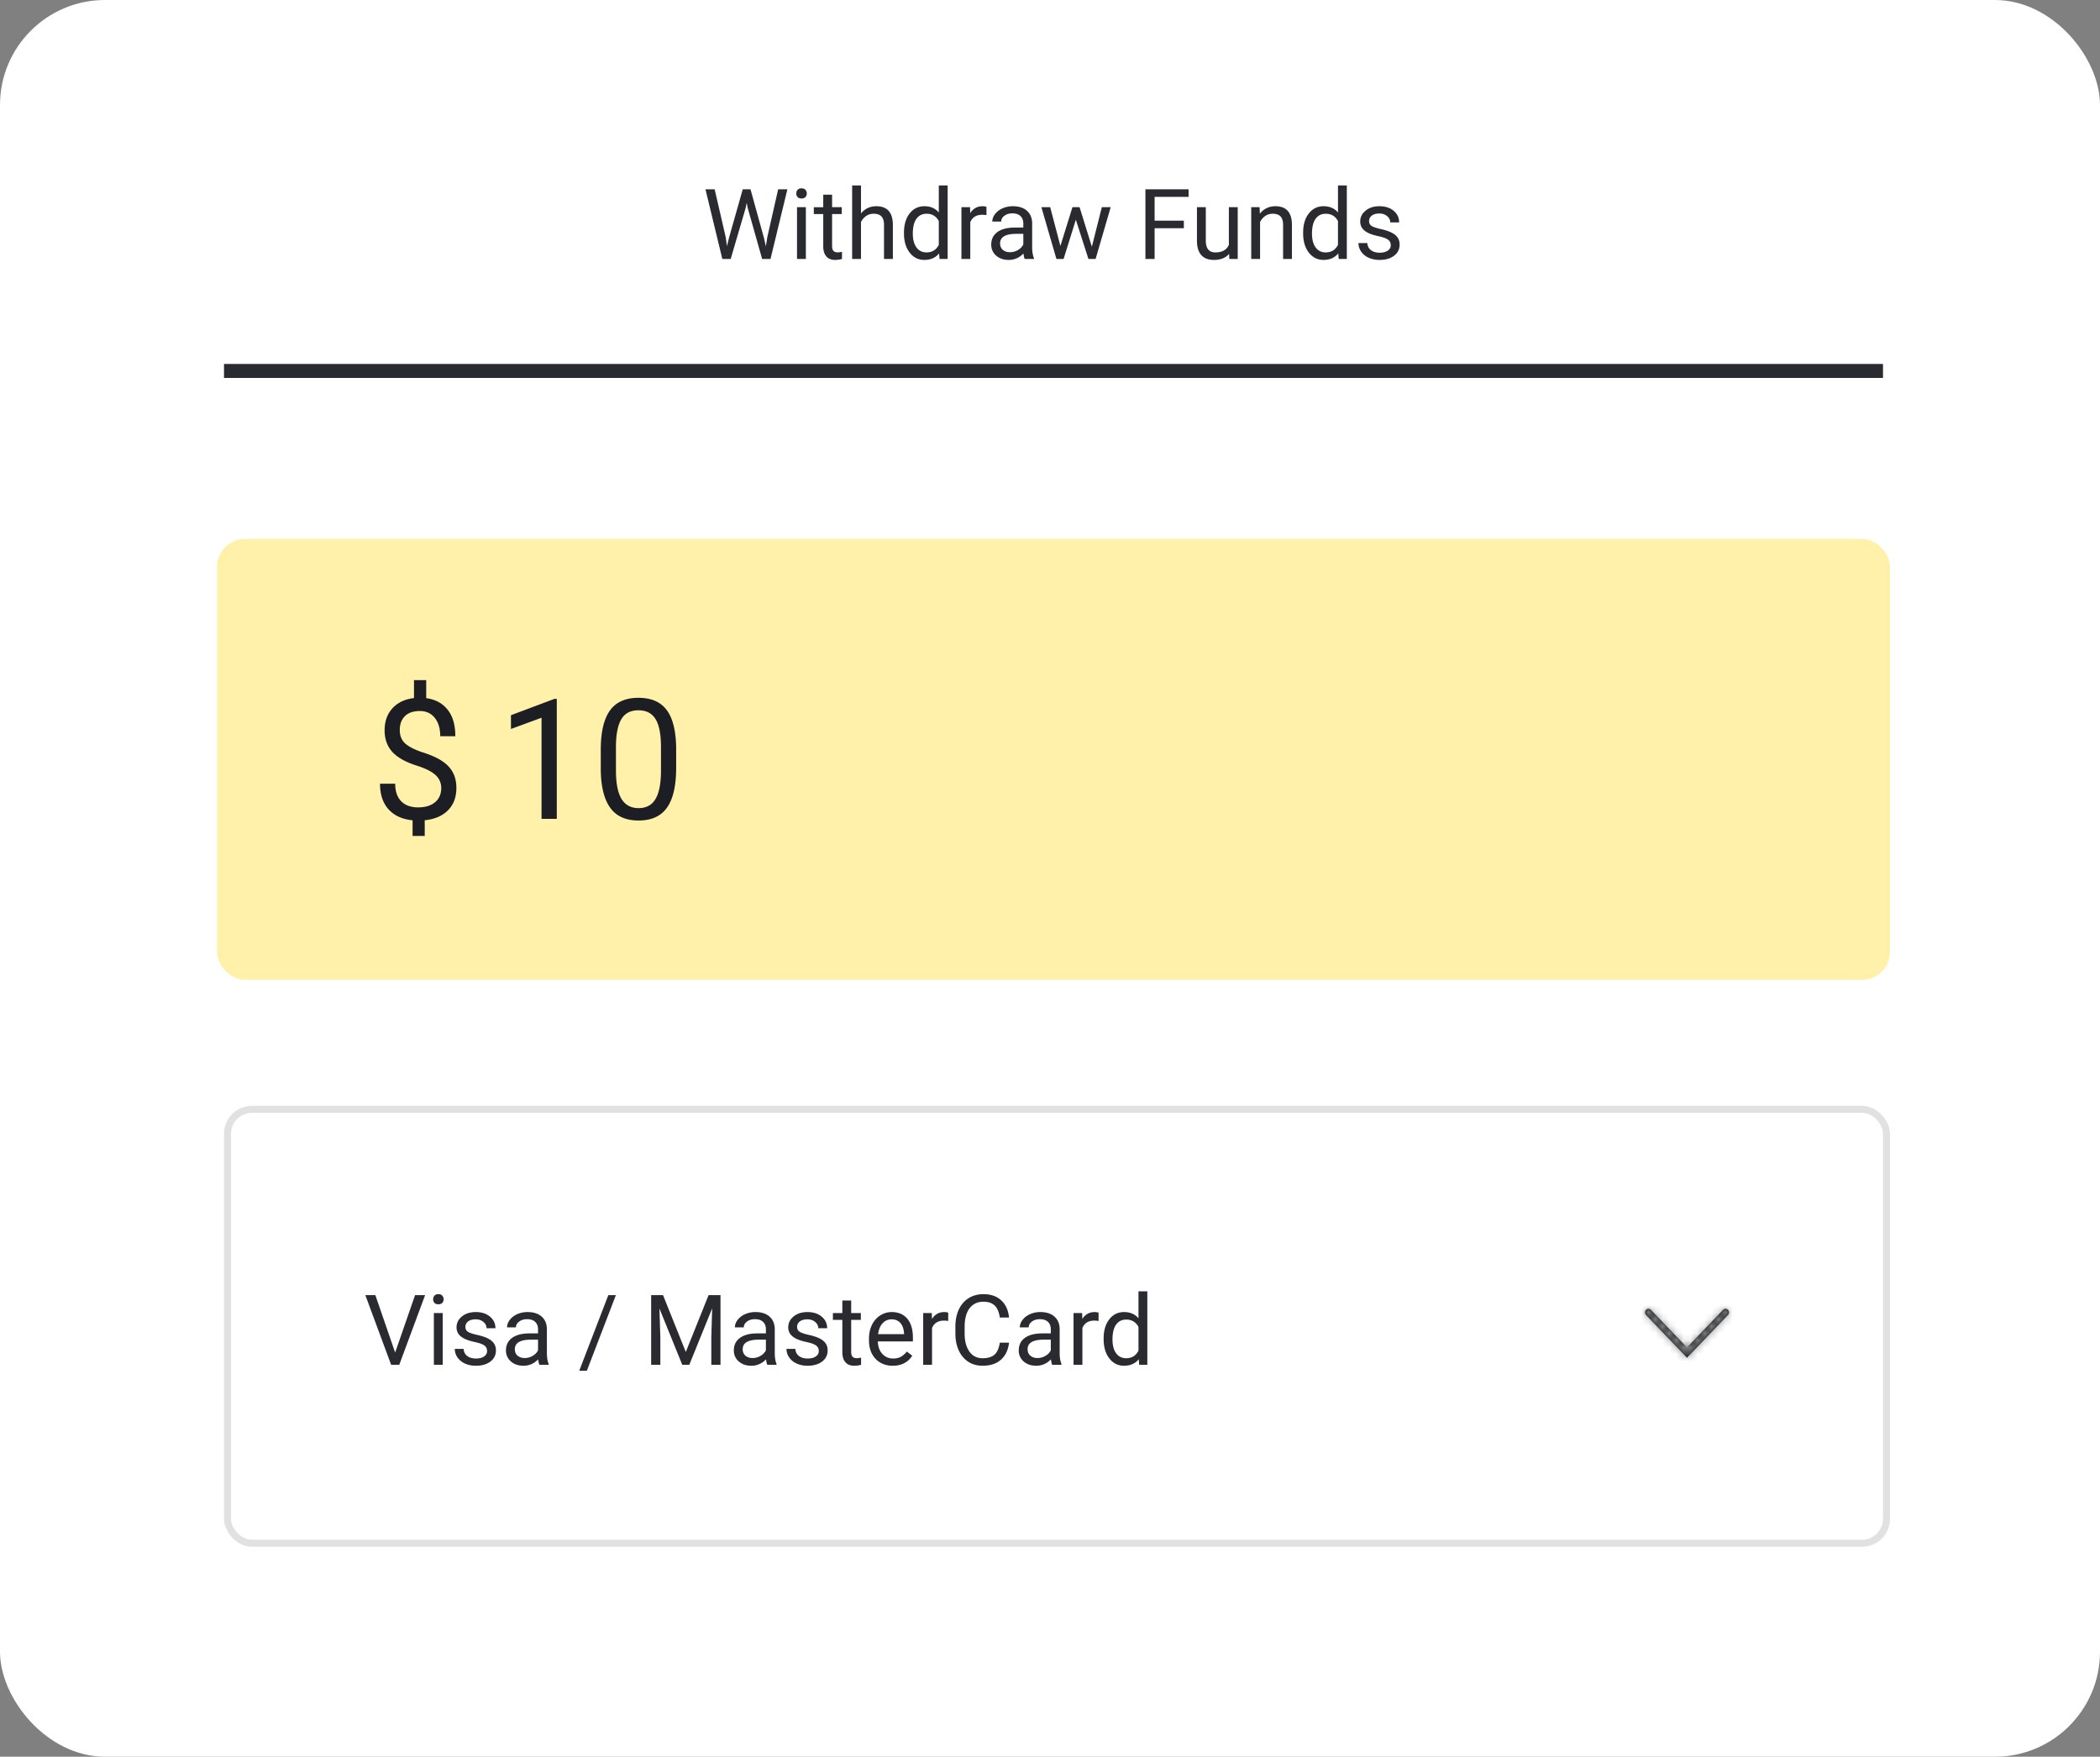
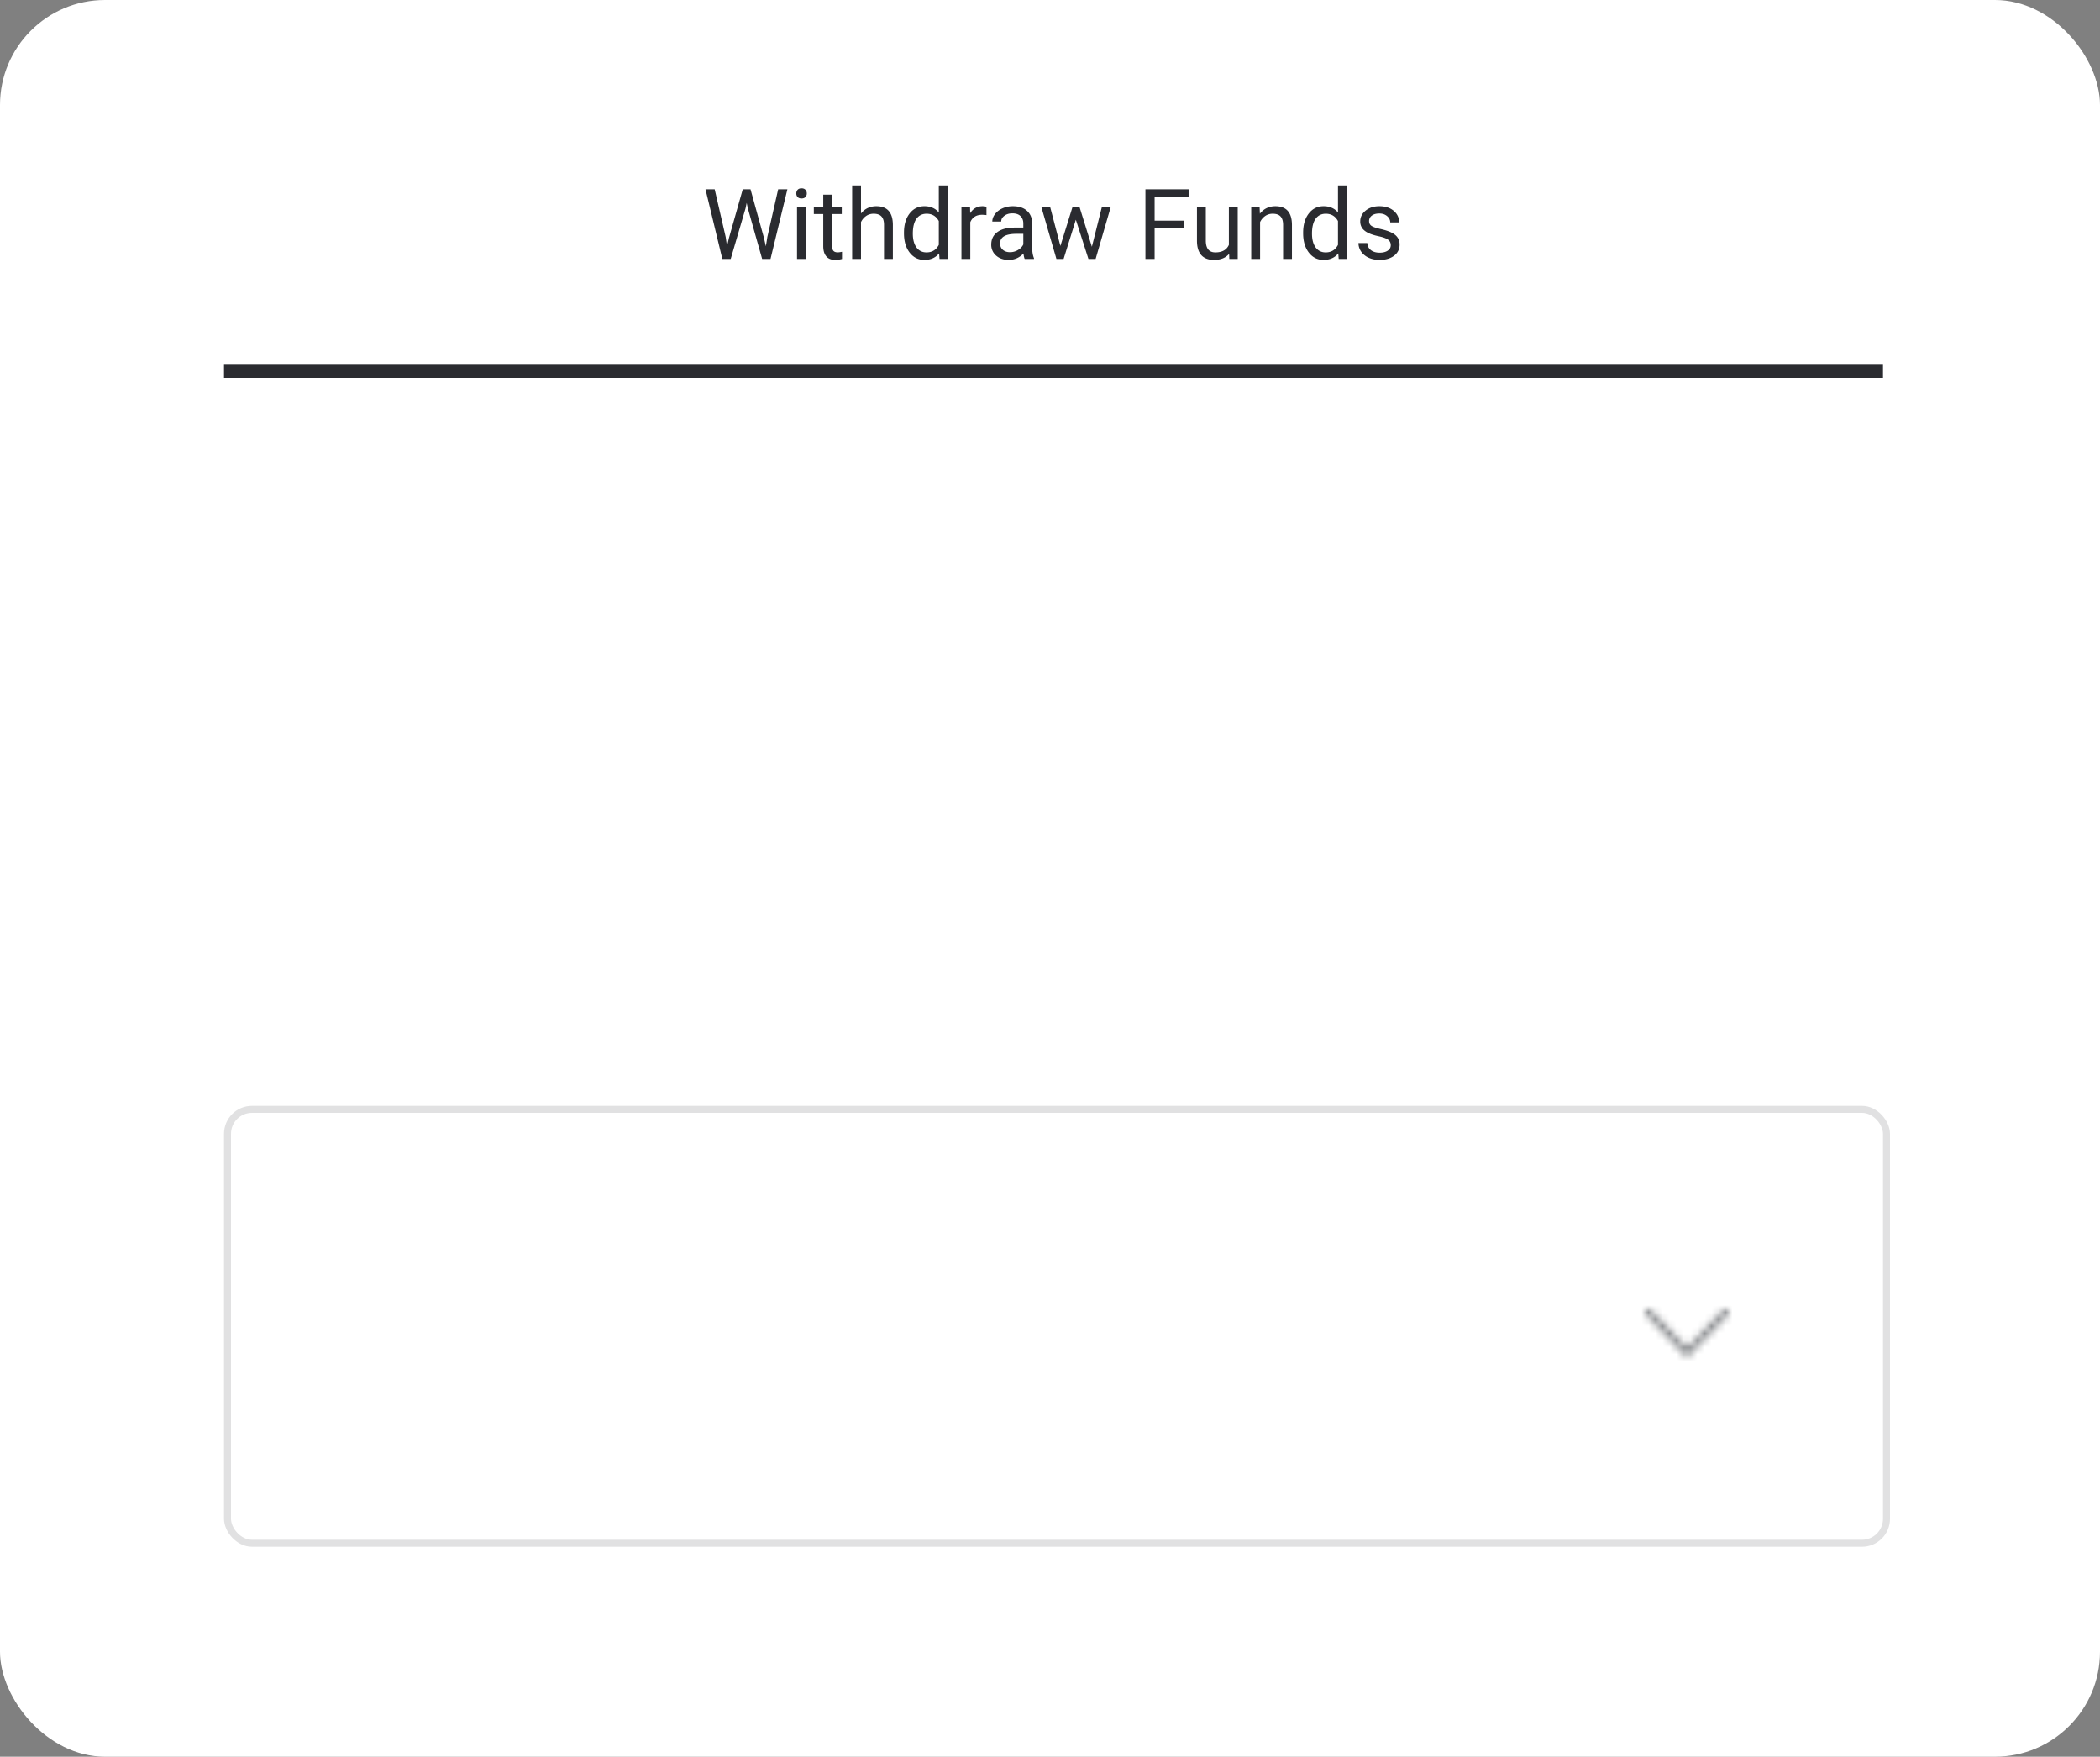
<svg xmlns="http://www.w3.org/2000/svg" width="300" height="251" fill="none">
  <rect width="100%" height="100%" fill="#808080" stroke="none" />
  <rect width="300" height="251" rx="15" fill="#fff" />
  <rect x="32.5" y="158.5" width="237" height="62" rx="3.5" fill="#fff" stroke="#E1E1E2" />
-   <path d="m56.45 193.257 2.844-8.21h1.436L57.038 195h-1.162l-3.685-9.953h1.43l2.83 8.21zM63.245 195h-1.264v-7.396h1.264V195zm-1.367-9.358c0-.205.062-.379.184-.52.128-.141.315-.212.561-.212.246 0 .433.071.56.212a.748.748 0 0 1 .192.52.72.72 0 0 1-.191.512c-.128.137-.315.205-.561.205-.246 0-.433-.068-.56-.205a.735.735 0 0 1-.185-.512zm7.704 7.396c0-.342-.13-.606-.39-.793-.255-.191-.704-.355-1.346-.492-.638-.137-1.147-.301-1.525-.492-.373-.192-.651-.42-.834-.684a1.65 1.65 0 0 1-.266-.943c0-.606.255-1.119.765-1.538.515-.42 1.172-.629 1.97-.629.838 0 1.517.216 2.036.649.524.433.786.987.786 1.661h-1.271c0-.346-.148-.645-.445-.895-.291-.251-.66-.376-1.107-.376-.46 0-.82.1-1.08.301-.26.2-.39.462-.39.786 0 .305.121.535.363.69.241.155.676.303 1.305.445.634.141 1.146.309 1.538.505.392.196.682.433.869.711.191.274.287.609.287 1.005 0 .661-.265 1.192-.793 1.593-.529.396-1.215.595-2.058.595-.592 0-1.116-.105-1.572-.315a2.585 2.585 0 0 1-1.073-.875 2.145 2.145 0 0 1-.383-1.223h1.264c.023.423.192.761.506 1.011.32.246.739.369 1.258.369.479 0 .861-.095 1.148-.287.292-.196.438-.455.438-.779zM77.061 195c-.073-.146-.133-.406-.178-.779-.588.61-1.29.916-2.106.916-.729 0-1.328-.205-1.797-.616a2.014 2.014 0 0 1-.698-1.572c0-.77.292-1.367.875-1.791.588-.428 1.413-.642 2.475-.642h1.23v-.581c0-.442-.132-.793-.396-1.053-.264-.264-.654-.397-1.17-.397-.45 0-.829.114-1.134.342-.305.228-.458.504-.458.827h-1.271c0-.369.13-.724.39-1.066a2.7 2.7 0 0 1 1.066-.82 3.603 3.603 0 0 1 1.483-.301c.852 0 1.52.214 2.003.642.483.424.734 1.01.752 1.757v3.405c0 .679.087 1.219.26 1.62V195H77.06zm-2.1-.964c.397 0 .773-.102 1.129-.307.355-.206.613-.472.772-.8v-1.518h-.99c-1.55 0-2.325.454-2.325 1.36 0 .397.132.707.396.93.265.223.604.335 1.019.335zm8.874 1.818h-1.087l4.156-10.807h1.08l-4.149 10.807zm10.883-10.807 3.254 8.121 3.254-8.121h1.702V195h-1.313v-3.876l.123-4.184-3.267 8.06h-1.005l-3.26-8.039.129 4.163V195h-1.313v-9.953h1.696zM109.613 195c-.073-.146-.132-.406-.177-.779-.588.61-1.29.916-2.106.916-.729 0-1.328-.205-1.798-.616-.465-.414-.697-.938-.697-1.572 0-.77.292-1.367.875-1.791.588-.428 1.413-.642 2.475-.642h1.23v-.581c0-.442-.132-.793-.396-1.053-.265-.264-.654-.397-1.169-.397-.452 0-.83.114-1.135.342-.305.228-.458.504-.458.827h-1.272c0-.369.13-.724.39-1.066a2.7 2.7 0 0 1 1.066-.82 3.608 3.608 0 0 1 1.484-.301c.852 0 1.52.214 2.003.642.483.424.733 1.01.752 1.757v3.405c0 .679.086 1.219.259 1.62V195h-1.326zm-2.098-.964c.396 0 .772-.102 1.128-.307.355-.206.613-.472.772-.8v-1.518h-.991c-1.55 0-2.324.454-2.324 1.36 0 .397.132.707.396.93.264.223.604.335 1.019.335zm9.454-.998c0-.342-.13-.606-.39-.793-.255-.191-.704-.355-1.347-.492-.638-.137-1.146-.301-1.524-.492-.374-.192-.652-.42-.834-.684a1.648 1.648 0 0 1-.267-.943c0-.606.256-1.119.766-1.538.515-.42 1.171-.629 1.969-.629.838 0 1.517.216 2.037.649.524.433.786.987.786 1.661h-1.271c0-.346-.149-.645-.445-.895-.291-.251-.661-.376-1.107-.376-.46 0-.821.1-1.08.301-.26.2-.39.462-.39.786 0 .305.121.535.362.69.242.155.677.303 1.306.445.634.141 1.146.309 1.538.505.392.196.681.433.868.711.192.274.287.609.287 1.005 0 .661-.264 1.192-.793 1.593-.528.396-1.214.595-2.057.595-.593 0-1.117-.105-1.572-.315a2.587 2.587 0 0 1-1.074-.875 2.146 2.146 0 0 1-.383-1.223h1.265c.023.423.192.761.506 1.011.319.246.738.369 1.258.369.478 0 .861-.095 1.148-.287.292-.196.438-.455.438-.779zm4.628-7.226v1.792h1.381v.977h-1.381v4.587c0 .296.061.52.184.67.123.146.333.219.629.219.146 0 .347-.028.602-.082V195a3.68 3.68 0 0 1-.971.137c-.565 0-.991-.171-1.278-.513-.287-.342-.431-.827-.431-1.456v-4.587h-1.347v-.977h1.347v-1.792h1.265zm5.933 9.325c-1.002 0-1.818-.328-2.447-.985-.629-.66-.943-1.542-.943-2.645v-.233c0-.733.139-1.387.417-1.962a3.286 3.286 0 0 1 1.175-1.353 2.96 2.96 0 0 1 1.641-.492c.962 0 1.709.317 2.242.95.533.633.8 1.54.8 2.721v.526h-5.011c.019.729.23 1.319.636 1.771.41.446.93.669 1.559.669.446 0 .825-.091 1.134-.273.31-.182.581-.424.814-.725l.772.602c-.619.952-1.549 1.429-2.789 1.429zm-.157-6.631c-.51 0-.939.187-1.285.56-.346.37-.561.889-.643 1.559h3.705v-.096c-.036-.642-.209-1.139-.519-1.49-.31-.355-.729-.533-1.258-.533zm8.087.232a3.777 3.777 0 0 0-.622-.048c-.83 0-1.392.354-1.689 1.06V195h-1.264v-7.396h1.23l.021.854c.414-.661 1.002-.991 1.763-.991.247 0 .433.032.561.095v1.176zm8.688 3.104c-.123 1.053-.512 1.866-1.169 2.44-.651.57-1.519.855-2.604.855-1.176 0-2.119-.422-2.83-1.265-.706-.843-1.06-1.971-1.06-3.384v-.957c0-.925.164-1.738.493-2.44.332-.702.802-1.24 1.408-1.613.606-.379 1.308-.568 2.105-.568 1.058 0 1.905.296 2.543.889.638.588 1.01 1.403 1.114 2.447h-1.319c-.114-.793-.362-1.367-.745-1.723-.378-.355-.909-.533-1.593-.533-.838 0-1.497.31-1.975.93-.474.62-.711 1.502-.711 2.645v.964c0 1.08.225 1.939.676 2.577.452.638 1.083.957 1.894.957.729 0 1.287-.164 1.675-.492.392-.332.651-.909.779-1.729h1.319zm6.166 3.158c-.072-.146-.132-.406-.177-.779-.588.61-1.29.916-2.106.916-.729 0-1.328-.205-1.798-.616a2.016 2.016 0 0 1-.697-1.572c0-.77.292-1.367.875-1.791.588-.428 1.413-.642 2.475-.642h1.23v-.581c0-.442-.132-.793-.396-1.053-.265-.264-.654-.397-1.169-.397-.451 0-.83.114-1.135.342-.305.228-.458.504-.458.827h-1.271c0-.369.129-.724.389-1.066.264-.346.62-.62 1.067-.82a3.6 3.6 0 0 1 1.483-.301c.852 0 1.52.214 2.003.642.483.424.734 1.01.752 1.757v3.405c0 .679.086 1.219.26 1.62V195h-1.327zm-2.098-.964c.396 0 .772-.102 1.128-.307.355-.206.613-.472.772-.8v-1.518h-.991c-1.549 0-2.324.454-2.324 1.36 0 .397.132.707.396.93.265.223.604.335 1.019.335zm8.722-5.298a3.768 3.768 0 0 0-.622-.048c-.829 0-1.392.354-1.688 1.06V195h-1.265v-7.396h1.231l.02.854c.415-.661 1.003-.991 1.764-.991.246 0 .433.032.56.095v1.176zm.725 2.502c0-1.135.269-2.046.807-2.734.537-.693 1.242-1.039 2.112-1.039.866 0 1.552.296 2.058.888V184.5h1.264V195h-1.162l-.061-.793c-.506.62-1.21.93-2.113.93-.856 0-1.556-.351-2.098-1.053-.538-.702-.807-1.618-.807-2.748v-.096zm1.265.144c0 .838.173 1.495.519 1.969.347.473.825.71 1.436.71.802 0 1.388-.36 1.757-1.08v-3.397c-.379-.697-.96-1.046-1.744-1.046-.619 0-1.102.239-1.449.718-.346.478-.519 1.187-.519 2.126z" fill="#2A2B30" />
-   <path d="M246.147 187.152a.487.487 0 0 1 .708.002.538.538 0 0 1-.002.737L241 194l-5.853-6.109a.538.538 0 0 1-.002-.737.487.487 0 0 1 .708-.002L241 192.53l5.147-5.378z" fill="#000" />
  <mask id="a" mask-type="alpha" maskUnits="userSpaceOnUse" x="235" y="187" width="12" height="7">
    <path d="M246.147 187.152a.487.487 0 0 1 .708.002.538.538 0 0 1-.002.737L241 194l-5.853-6.109a.538.538 0 0 1-.002-.737.487.487 0 0 1 .708-.002L241 192.53l5.147-5.378z" fill="#fff" />
  </mask>
  <g mask="url(#a)">
    <path fill="#8A8C8F" d="M229 178h24v24h-24z" />
  </g>
-   <rect x="31" y="77" width="239" height="63" rx="4" fill="#FFF0AA" />
-   <path d="M79.543 117h-2.18v-14.449l-4.37 1.605v-1.968l6.21-2.332h.34V117zm17.05-7.277c0 2.539-.433 4.425-1.3 5.66-.867 1.234-2.223 1.851-4.066 1.851-1.82 0-3.168-.601-4.043-1.804-.875-1.211-1.328-3.016-1.36-5.414v-2.895c0-2.508.434-4.371 1.301-5.59.867-1.219 2.227-1.828 4.078-1.828 1.836 0 3.188.59 4.055 1.77.867 1.172 1.312 2.984 1.336 5.437v2.813zm-2.167-2.965c0-1.836-.258-3.172-.774-4.008-.515-.844-1.332-1.266-2.449-1.266-1.11 0-1.918.418-2.426 1.254-.508.836-.77 2.121-.785 3.856v3.468c0 1.844.266 3.208.797 4.09.54.875 1.352 1.313 2.438 1.313 1.07 0 1.863-.414 2.379-1.242.523-.828.796-2.133.82-3.914v-3.551zm-31.395 5.847a2.43 2.43 0 0 0-.761-1.816c-.5-.492-1.348-.937-2.543-1.336-1.664-.508-2.88-1.168-3.645-1.98-.758-.821-1.137-1.86-1.137-3.118 0-1.281.371-2.332 1.114-3.152.75-.82 1.777-1.309 3.082-1.465v-2.566h1.746v2.578c1.312.18 2.332.73 3.058 1.652.735.922 1.102 2.184 1.102 3.786H62.89c0-1.102-.262-1.977-.785-2.626-.524-.648-1.231-.972-2.122-.972-.93 0-1.64.242-2.132.726-.493.477-.739 1.145-.739 2.004 0 .797.258 1.434.774 1.91.523.469 1.379.899 2.566 1.29 1.195.382 2.125.808 2.79 1.277.671.461 1.163 1 1.476 1.617.32.617.48 1.34.48 2.168 0 1.32-.398 2.383-1.195 3.188-.79.804-1.899 1.281-3.328 1.429v2.239H58.94v-2.239c-1.453-.133-2.593-.648-3.422-1.547-.82-.906-1.23-2.132-1.23-3.679h2.168c0 1.086.285 1.922.855 2.507.57.586 1.38.879 2.426.879 1.024 0 1.828-.246 2.414-.738.586-.492.88-1.164.88-2.016z" fill="#1D1E23" />
  <path fill="#2A2B30" d="M32 52h237v2H32zm71.667-18.138.191 1.313.281-1.183 1.968-6.945h1.108l1.921 6.945.273 1.203.212-1.34 1.545-6.808h1.319L110.072 37h-1.196l-2.051-7.253-.157-.759-.157.76L104.385 37h-1.197l-2.406-9.953h1.313l1.572 6.815zM115.124 37h-1.265v-7.396h1.265V37zm-1.367-9.358c0-.206.061-.379.184-.52.128-.141.315-.212.561-.212.246 0 .433.07.56.212a.745.745 0 0 1 .192.52.721.721 0 0 1-.192.512c-.127.137-.314.205-.56.205-.246 0-.433-.068-.561-.205a.738.738 0 0 1-.184-.512zm5.113.17v1.791h1.381v.978h-1.381v4.587c0 .296.062.52.185.67.123.146.332.219.629.219.145 0 .346-.028.601-.082V37a3.669 3.669 0 0 1-.971.137c-.565 0-.991-.171-1.278-.513-.287-.342-.431-.827-.431-1.456v-4.587h-1.346v-.977h1.346v-1.791h1.265zm4.129 2.687c.561-.688 1.29-1.032 2.188-1.032 1.563 0 2.351.882 2.365 2.645V37h-1.265v-4.895c-.004-.533-.127-.927-.369-1.182-.237-.255-.608-.383-1.114-.383-.41 0-.77.11-1.08.328-.31.219-.552.506-.725.862V37h-1.265V26.5h1.265v3.999zm6.139 2.741c0-1.135.269-2.046.806-2.734.538-.693 1.242-1.04 2.113-1.04.866 0 1.551.297 2.057.89V26.5h1.265V37h-1.162l-.062-.793c-.506.62-1.21.93-2.112.93-.857 0-1.556-.351-2.099-1.053-.537-.702-.806-1.618-.806-2.748v-.096zm1.264.144c0 .838.174 1.495.52 1.968.346.475.825.712 1.435.712.803 0 1.388-.36 1.757-1.08v-3.398c-.378-.697-.959-1.046-1.743-1.046-.62 0-1.103.24-1.449.718-.346.478-.52 1.187-.52 2.126zm10.521-2.646a3.797 3.797 0 0 0-.622-.048c-.83 0-1.392.354-1.689 1.06V37h-1.264v-7.396h1.23l.021.854c.414-.66 1.002-.991 1.763-.991.246 0 .433.032.561.096v1.175zM146.385 37c-.073-.146-.132-.406-.178-.78-.588.611-1.29.917-2.105.917-.73 0-1.329-.205-1.798-.615a2.016 2.016 0 0 1-.698-1.573c0-.77.292-1.367.875-1.79.588-.43 1.413-.643 2.475-.643h1.231v-.581c0-.442-.133-.793-.397-1.053-.264-.265-.654-.397-1.169-.397-.451 0-.829.114-1.135.342-.305.228-.458.504-.458.827h-1.271c0-.369.13-.724.389-1.066.265-.347.62-.62 1.067-.82a3.62 3.62 0 0 1 1.483-.301c.853 0 1.52.214 2.003.642.483.424.734 1.01.752 1.757v3.404c0 .68.087 1.22.26 1.62V37h-1.326zm-2.099-.964a2.22 2.22 0 0 0 1.128-.308c.356-.205.613-.471.773-.8v-1.517h-.992c-1.549 0-2.324.454-2.324 1.36 0 .397.132.707.397.93.264.224.603.335 1.018.335zm11.696-.78 1.422-5.652h1.265L156.516 37h-1.026l-1.798-5.605-1.75 5.605h-1.025l-2.146-7.396h1.257l1.456 5.537 1.723-5.537h1.019l1.756 5.653zm13.139-2.651h-4.177V37h-1.312v-9.953h6.166v1.08h-4.854v3.404h4.177v1.074zm6.467 3.664c-.492.578-1.215.868-2.167.868-.789 0-1.39-.228-1.805-.684-.41-.46-.617-1.14-.622-2.037v-4.812h1.265v4.778c0 1.12.456 1.681 1.367 1.681.966 0 1.609-.36 1.928-1.08v-5.38h1.264V37h-1.203l-.027-.731zm4.354-6.665.041.93c.566-.712 1.304-1.067 2.215-1.067 1.563 0 2.352.882 2.365 2.645V37h-1.264v-4.895c-.005-.533-.128-.927-.369-1.182-.237-.255-.609-.383-1.115-.383-.41 0-.77.11-1.08.328-.31.219-.551.506-.724.862V37h-1.265v-7.396h1.196zm6.221 3.636c0-1.135.269-2.046.807-2.734.537-.693 1.242-1.04 2.112-1.04.866 0 1.552.297 2.058.89V26.5h1.264V37h-1.162l-.061-.793c-.506.62-1.21.93-2.113.93-.856 0-1.556-.351-2.098-1.053-.538-.702-.807-1.618-.807-2.748v-.096zm1.265.144c0 .838.173 1.495.519 1.968.347.475.825.712 1.436.712.802 0 1.388-.36 1.757-1.08v-3.398c-.379-.697-.96-1.046-1.744-1.046-.619 0-1.102.24-1.449.718-.346.478-.519 1.187-.519 2.126zm11.252 1.654c0-.342-.13-.606-.39-.793-.255-.191-.704-.355-1.347-.492-.638-.137-1.146-.3-1.524-.492-.374-.192-.652-.42-.834-.684a1.648 1.648 0 0 1-.267-.943c0-.606.256-1.119.766-1.538.515-.42 1.171-.63 1.969-.63.838 0 1.517.217 2.037.65.524.433.786.987.786 1.661h-1.272c0-.346-.148-.645-.444-.895-.292-.25-.661-.376-1.107-.376-.461 0-.821.1-1.08.3a.948.948 0 0 0-.39.787c0 .305.121.535.362.69.242.155.677.303 1.306.444.633.142 1.146.31 1.538.506.392.196.681.433.868.711.192.274.287.609.287 1.005 0 .661-.264 1.192-.793 1.593-.528.396-1.214.595-2.057.595-.593 0-1.117-.105-1.573-.315a2.598 2.598 0 0 1-1.073-.875 2.148 2.148 0 0 1-.383-1.223h1.265c.023.424.191.76.506 1.011.319.246.738.37 1.258.37.478 0 .861-.096 1.148-.288.292-.196.438-.455.438-.779z" />
</svg>